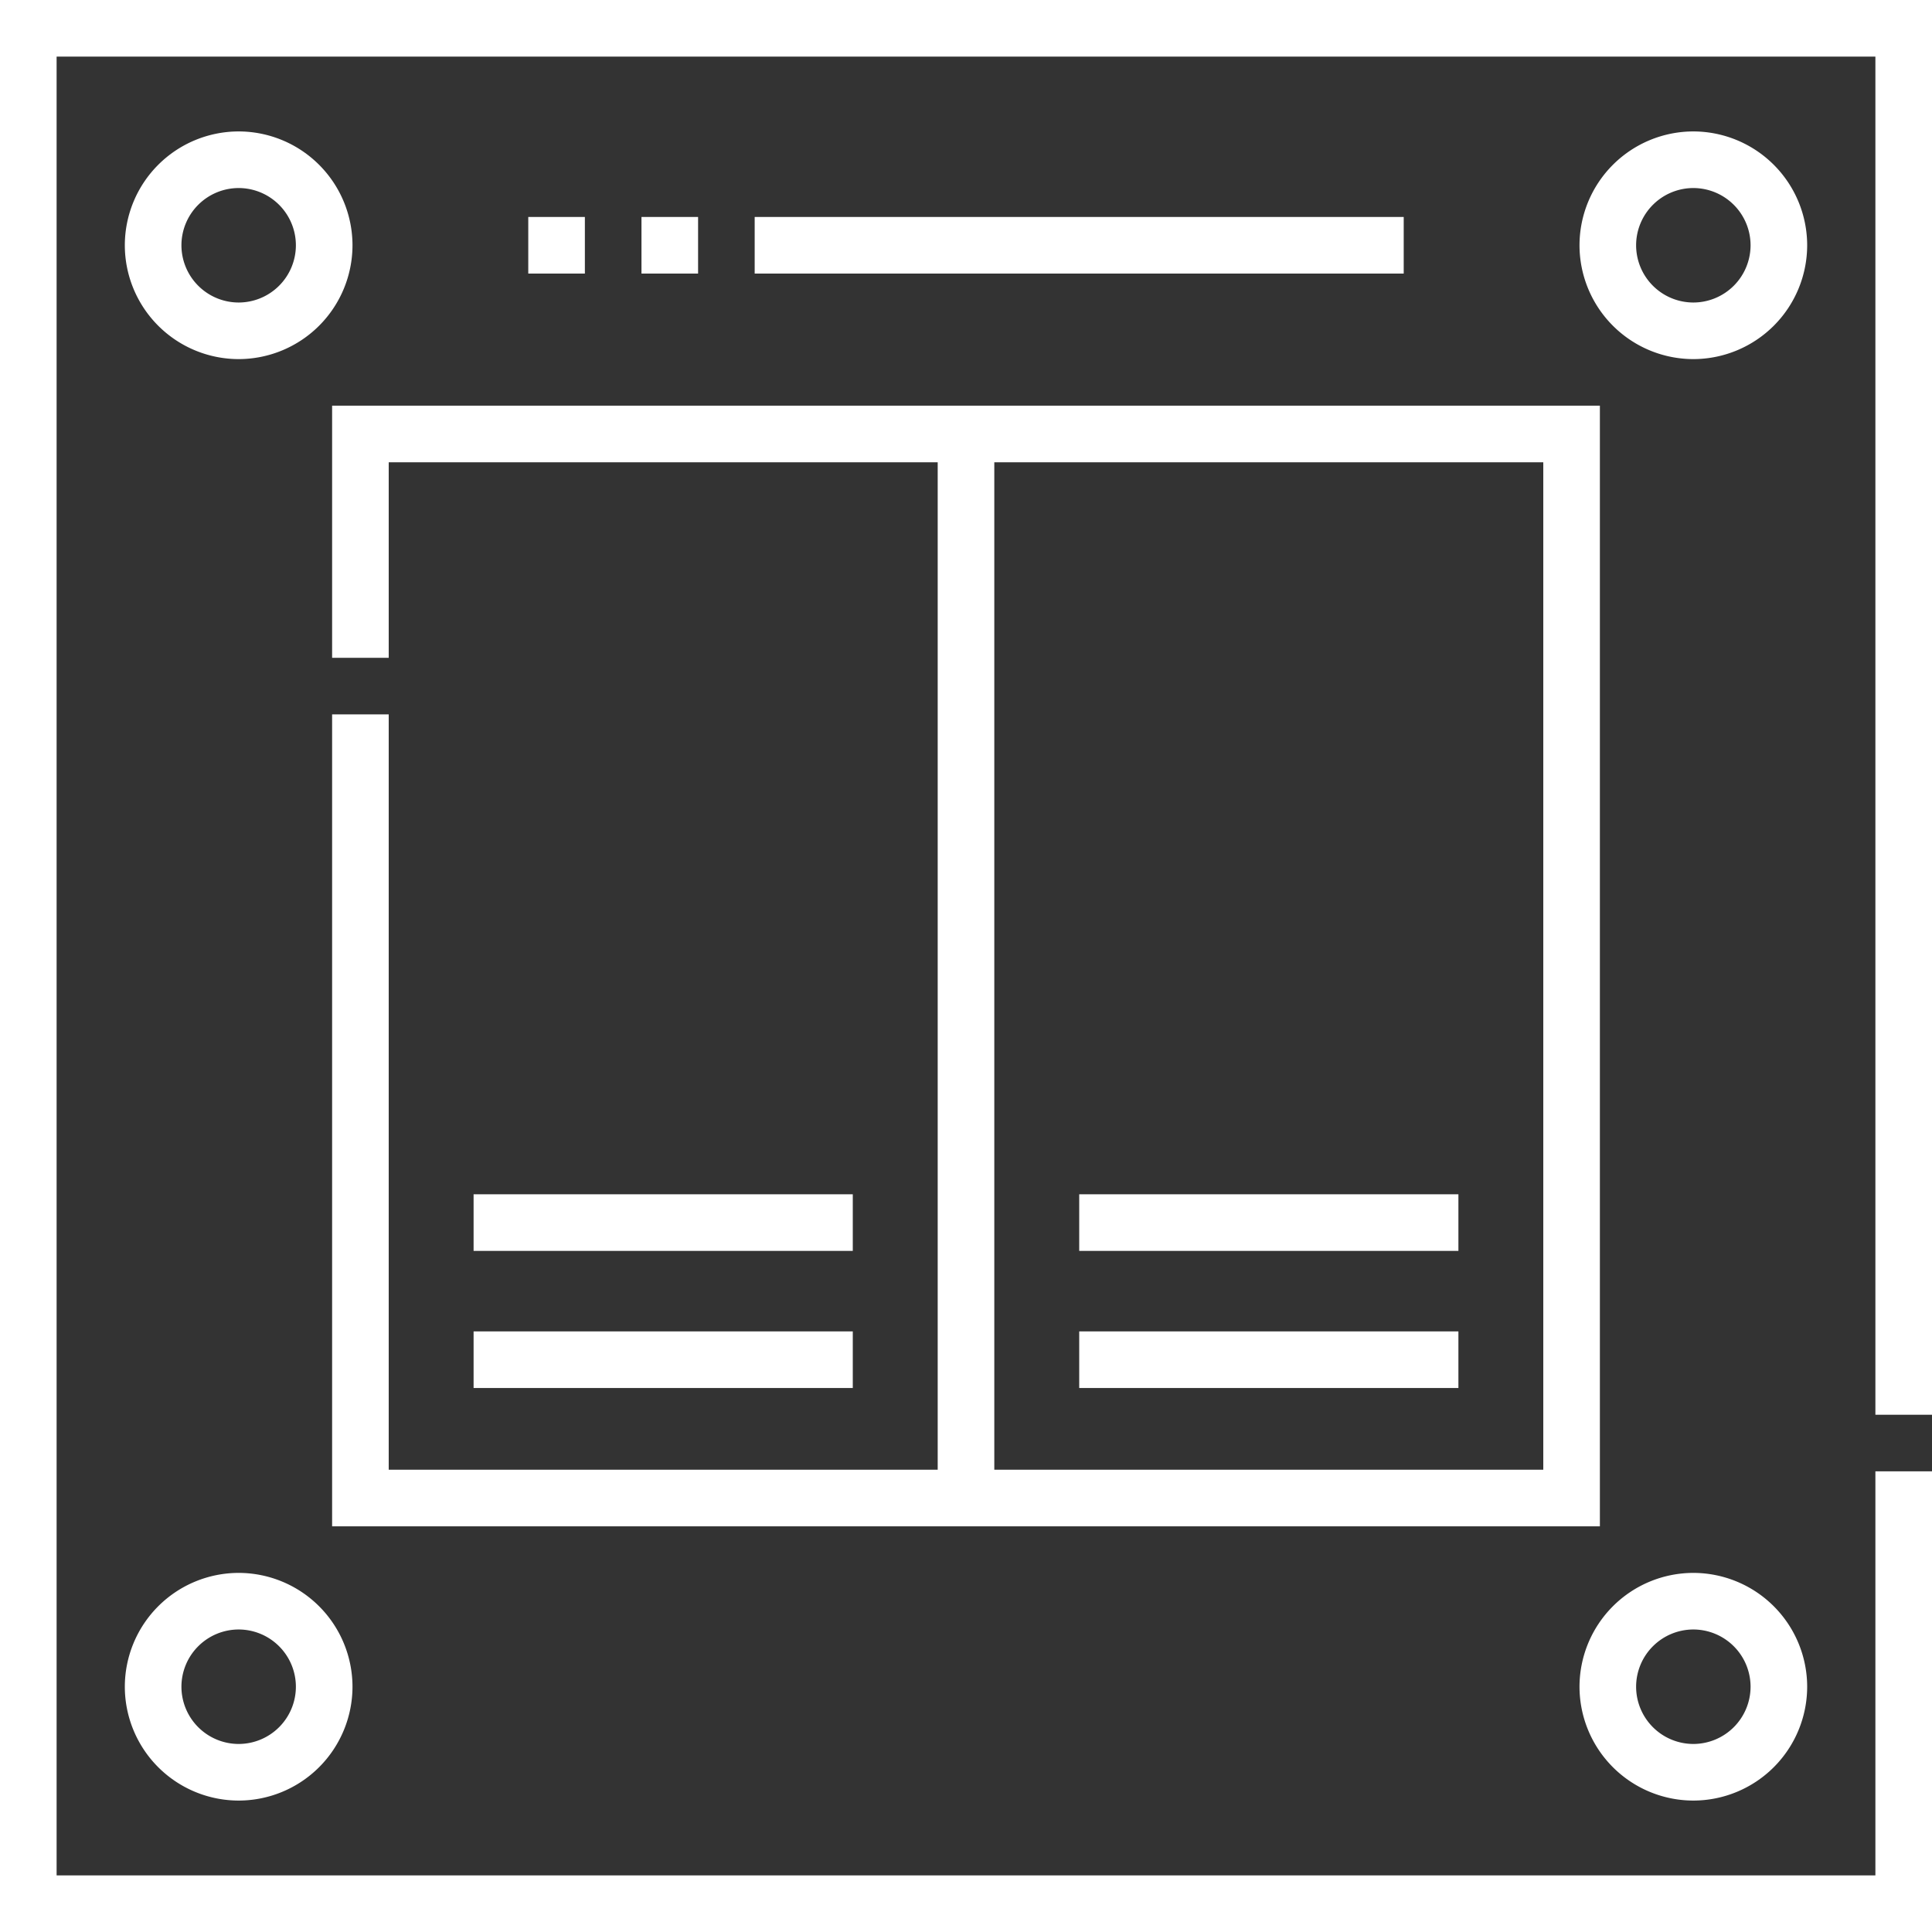
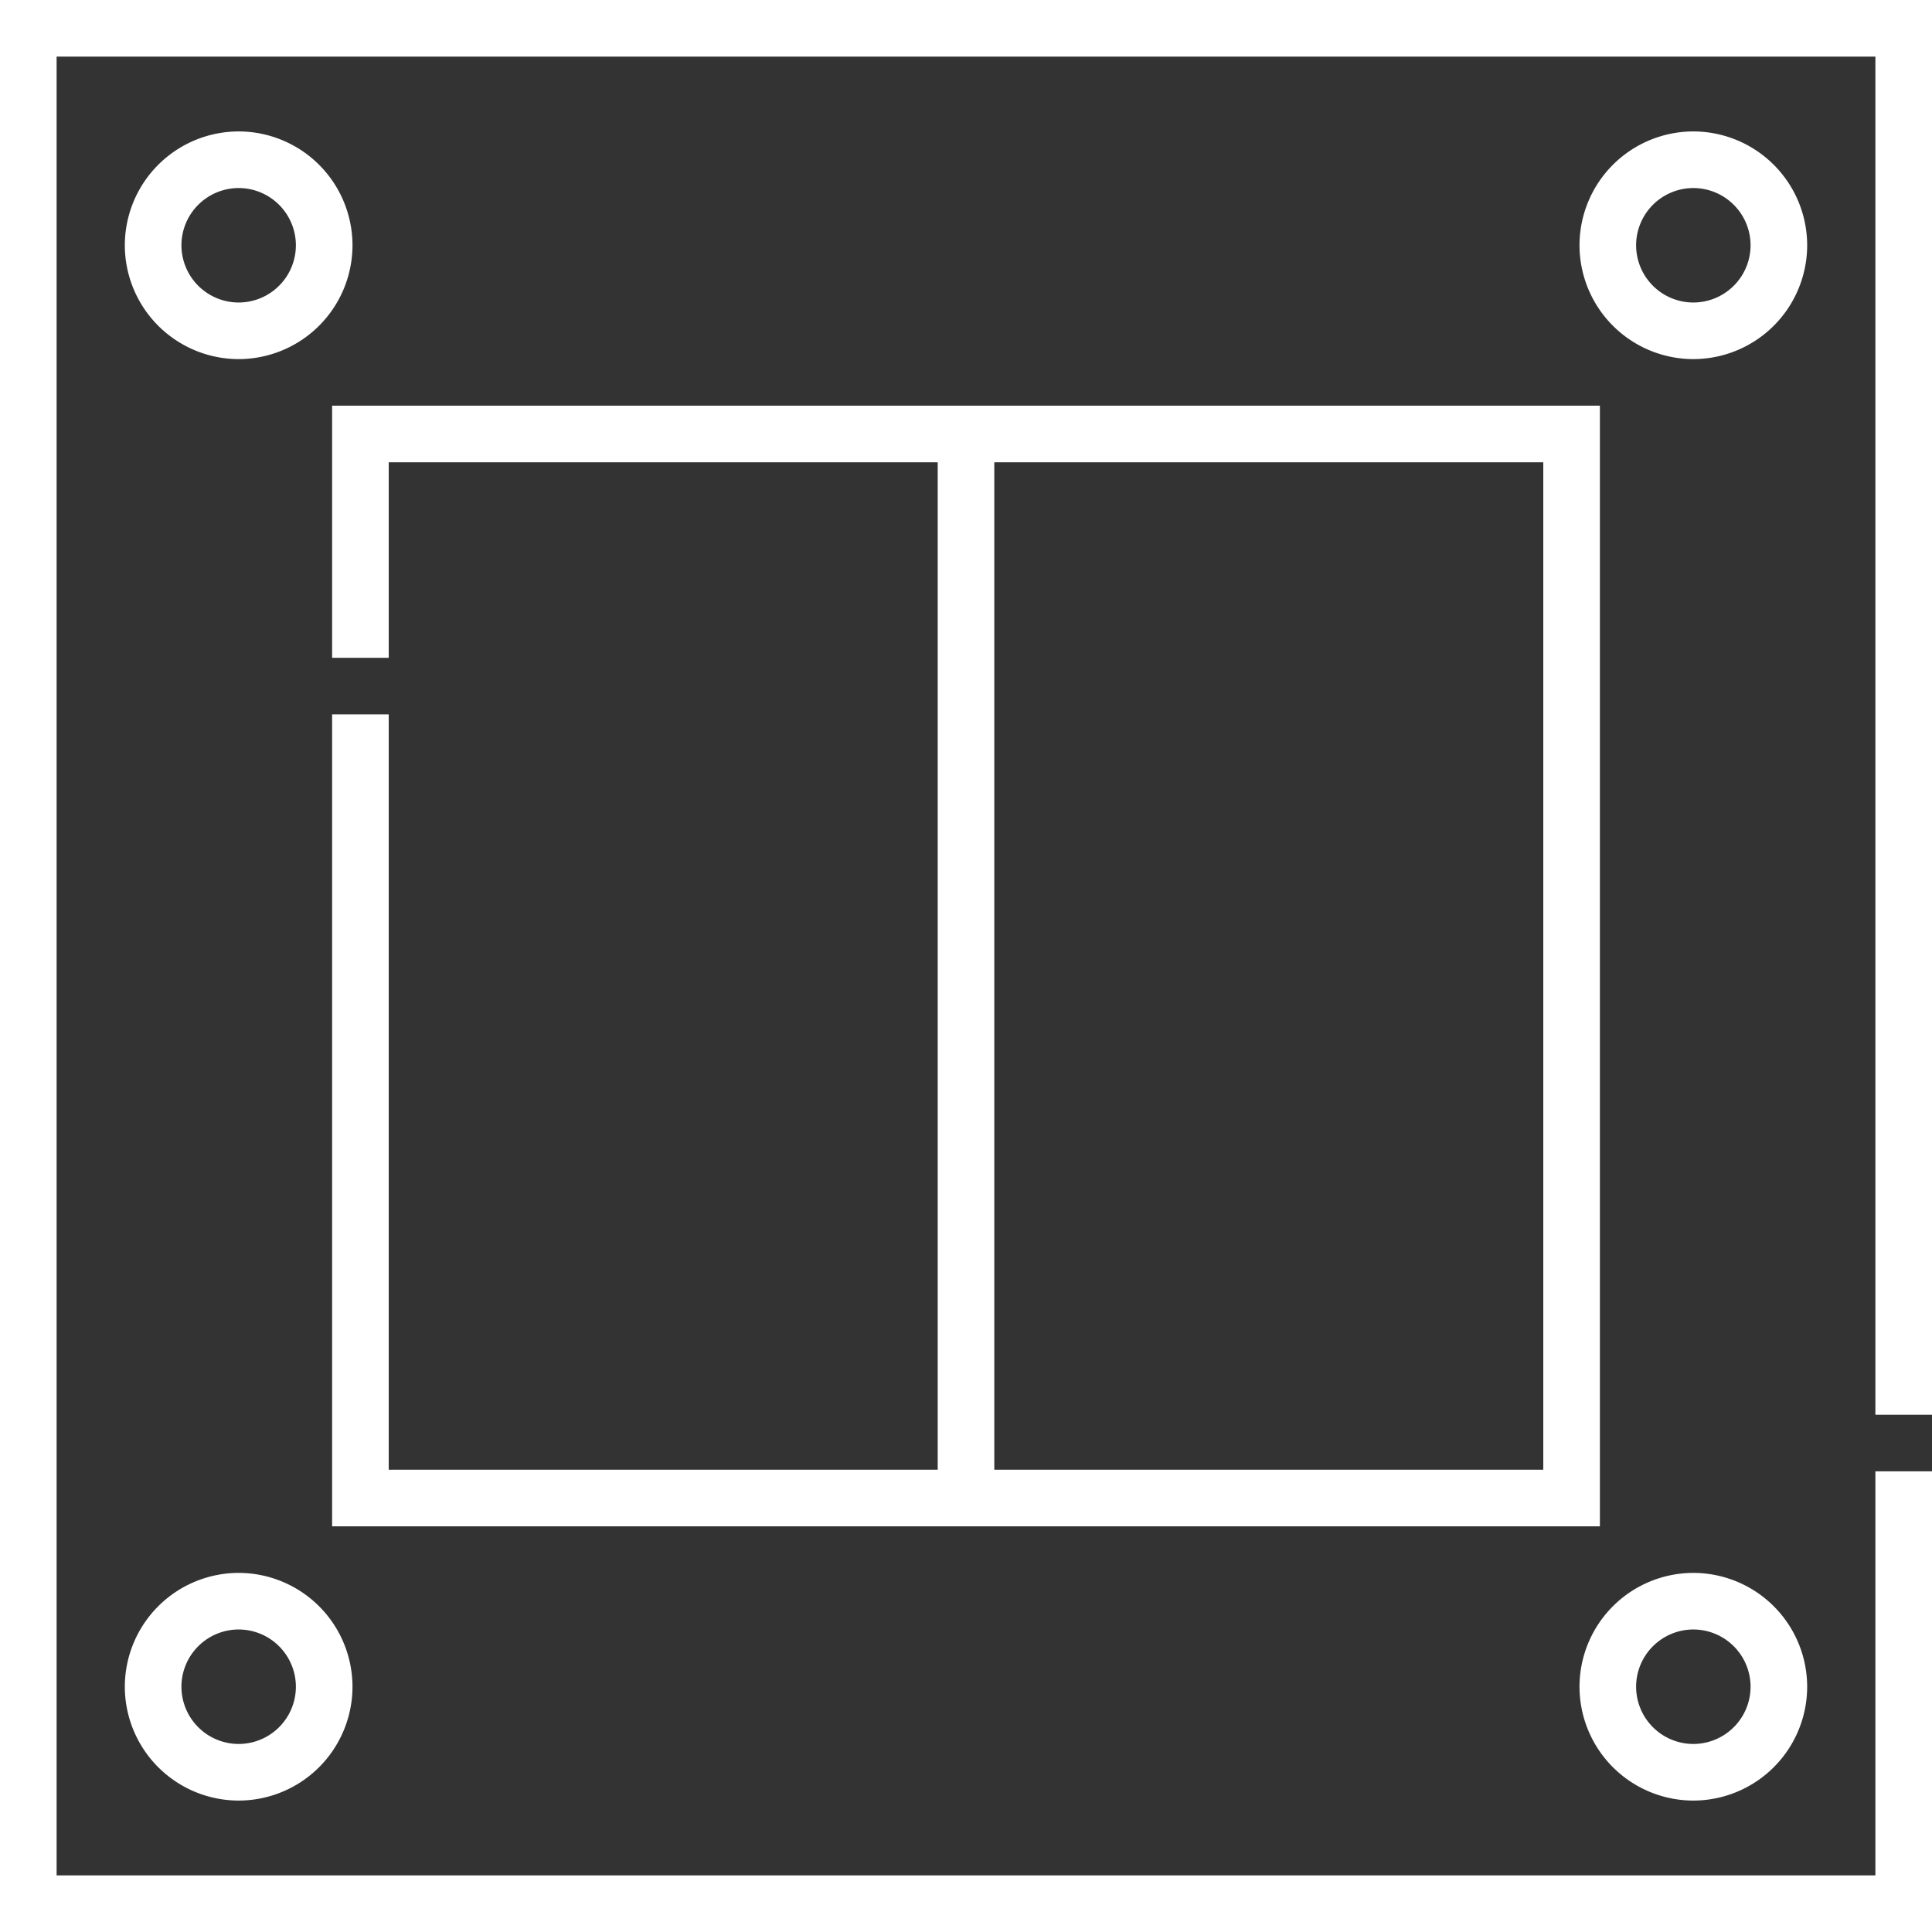
<svg xmlns="http://www.w3.org/2000/svg" width="100" height="100">
  <rect width="100%" height="100%" fill="#333333" stroke="none" />
  <g fill="#FFF" fill-rule="nonzero">
    <path d="M100 73.227V0H0v100h100V76.156h-2.93V97.07H2.93V2.93h94.14v70.297z" />
-     <path d="M87.647 6.803a5.899 5.899 0 00-5.892 5.892 5.899 5.899 0 005.892 5.892 5.899 5.899 0 005.892-5.892 5.899 5.899 0 00-5.892-5.892zm0 8.855a2.966 2.966 0 01-2.962-2.963 2.966 2.966 0 012.962-2.962 2.966 2.966 0 012.962 2.962 2.966 2.966 0 01-2.962 2.963zM12.353 18.587a5.899 5.899 0 005.892-5.892 5.899 5.899 0 00-5.892-5.892 5.899 5.899 0 00-5.892 5.892 5.899 5.899 0 005.892 5.892zm0-8.854a2.966 2.966 0 012.962 2.962 2.966 2.966 0 01-2.962 2.963 2.966 2.966 0 01-2.962-2.963 2.966 2.966 0 012.962-2.962zM87.647 93.197a5.899 5.899 0 005.892-5.892 5.899 5.899 0 00-5.892-5.892 5.899 5.899 0 00-5.892 5.892 5.899 5.899 0 005.892 5.892zm0-8.855a2.966 2.966 0 012.962 2.963 2.966 2.966 0 01-2.962 2.962 2.966 2.966 0 01-2.962-2.962 2.966 2.966 0 012.962-2.963zM12.353 93.197a5.899 5.899 0 005.892-5.892 5.899 5.899 0 00-5.892-5.892 5.899 5.899 0 00-5.892 5.892 5.899 5.899 0 005.892 5.892zm0-8.855a2.966 2.966 0 012.962 2.963 2.966 2.966 0 01-2.962 2.962 2.966 2.966 0 01-2.962-2.962 2.966 2.966 0 012.962-2.963zM82.81 79.003V20.997l-65.62.001v13.05h2.93v-10.12h28.415v52.144H20.12V36.977h-2.93v42.025h65.622zm-2.929-2.93H51.465V23.927H79.88v52.146z" />
-     <path d="M24.513 61.816H44.14v2.93H24.513zM24.513 68.913H44.14v2.93H24.513zM55.86 61.816h19.627v2.93H55.86zM55.86 68.913h19.627v2.93H55.86zM72.656 14.16H39.062v-2.93h33.594v2.93zm-36.523 0h-2.93v-2.93h2.93v2.93zm-5.86 0h-2.93v-2.93h2.93v2.93z" />
+     <path d="M87.647 6.803a5.899 5.899 0 00-5.892 5.892 5.899 5.899 0 005.892 5.892 5.899 5.899 0 005.892-5.892 5.899 5.899 0 00-5.892-5.892zm0 8.855a2.966 2.966 0 01-2.962-2.963 2.966 2.966 0 012.962-2.962 2.966 2.966 0 012.962 2.962 2.966 2.966 0 01-2.962 2.963zM12.353 18.587a5.899 5.899 0 005.892-5.892 5.899 5.899 0 00-5.892-5.892 5.899 5.899 0 00-5.892 5.892 5.899 5.899 0 005.892 5.892zm0-8.854a2.966 2.966 0 012.962 2.962 2.966 2.966 0 01-2.962 2.963 2.966 2.966 0 01-2.962-2.963 2.966 2.966 0 012.962-2.962zM87.647 93.197a5.899 5.899 0 005.892-5.892 5.899 5.899 0 00-5.892-5.892 5.899 5.899 0 00-5.892 5.892 5.899 5.899 0 005.892 5.892zm0-8.855a2.966 2.966 0 012.962 2.963 2.966 2.966 0 01-2.962 2.962 2.966 2.966 0 01-2.962-2.962 2.966 2.966 0 012.962-2.963zM12.353 93.197a5.899 5.899 0 005.892-5.892 5.899 5.899 0 00-5.892-5.892 5.899 5.899 0 00-5.892 5.892 5.899 5.899 0 005.892 5.892zm0-8.855a2.966 2.966 0 012.962 2.963 2.966 2.966 0 01-2.962 2.962 2.966 2.966 0 01-2.962-2.962 2.966 2.966 0 012.962-2.963zM82.81 79.003V20.997l-65.62.001v13.05h2.93v-10.12h28.415v52.144H20.12V36.977h-2.93v42.025h65.622m-2.929-2.93H51.465V23.927H79.88v52.146z" />
  </g>
</svg>